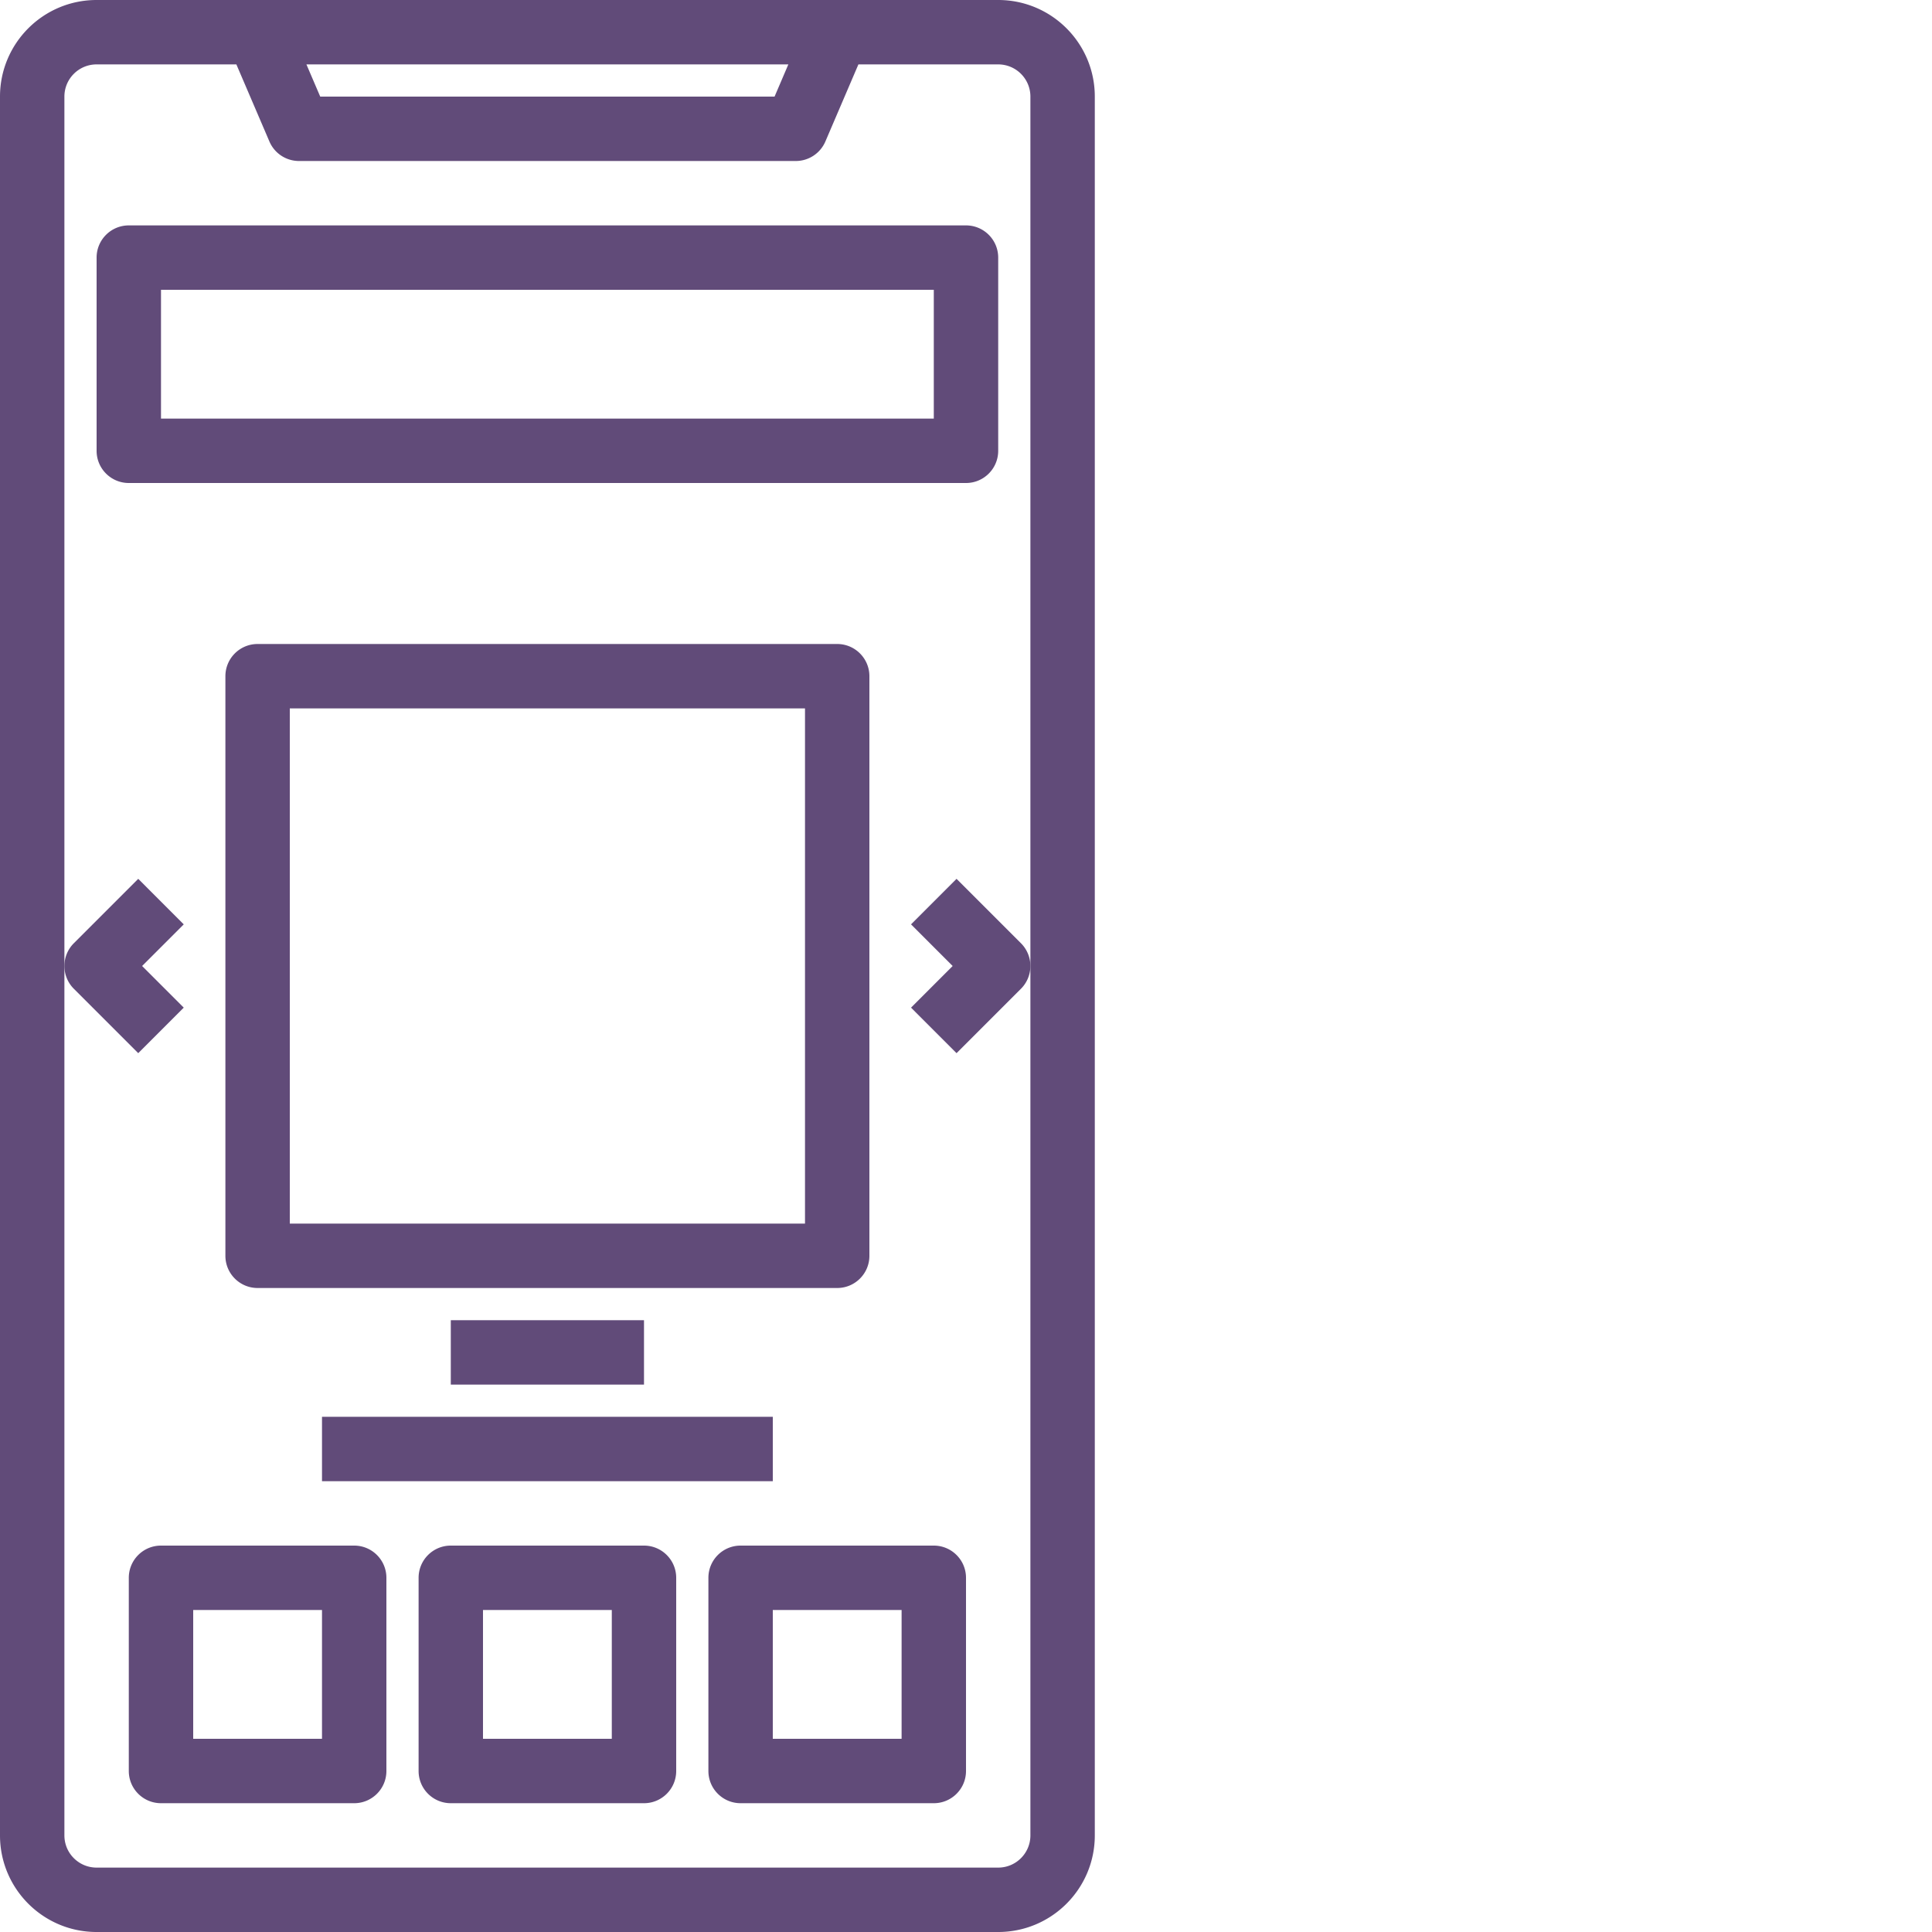
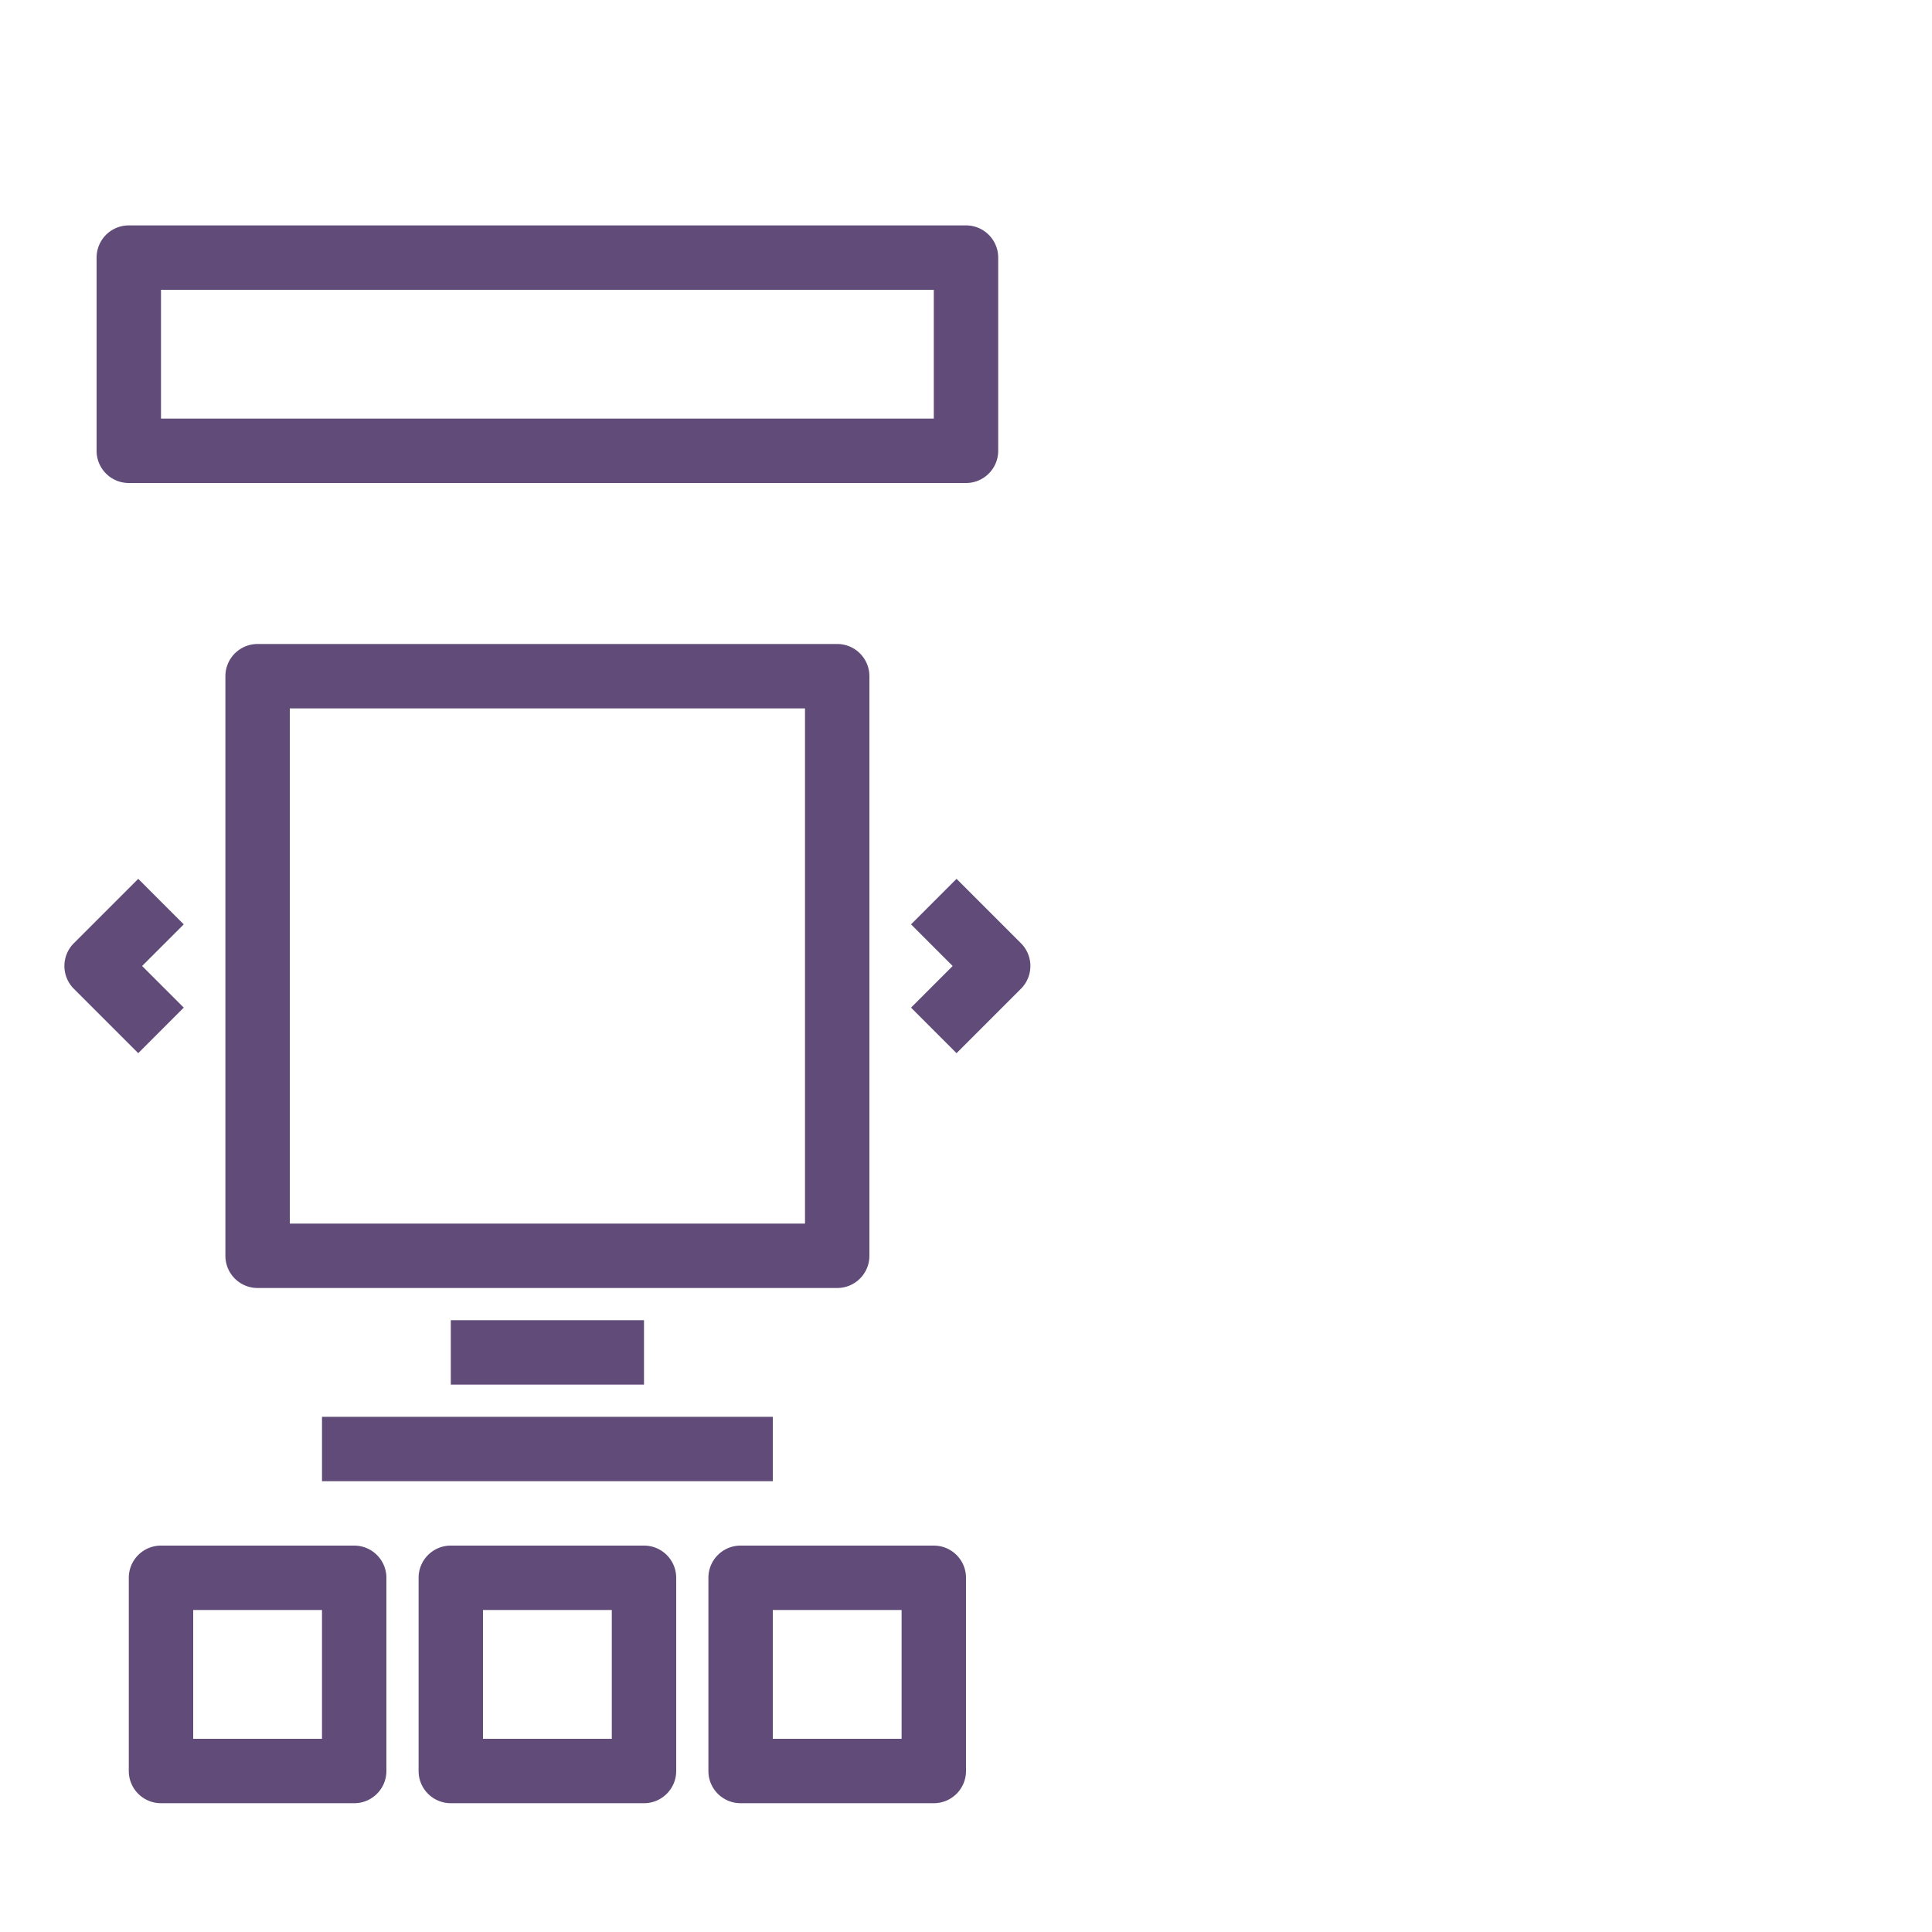
<svg xmlns="http://www.w3.org/2000/svg" version="1.1" width="512" height="512" x="0" y="0" viewBox="0 0 600 600" style="enable-background:new 0 0 512 512" xml:space="preserve">
  <g>
-     <path d="M310 0H30C13.43 0 0 13.434 0 30v540c0 16.566 13.43 30 30 30h280c16.566 0 30-13.434 30-30V30c0-16.566-13.434-30-30-30Zm-65.172 20-4.281 10H99.449l-4.285-10ZM320 300v270c0 5.523-4.477 10-10 10H30c-5.527 0-10-4.477-10-10V30c0-5.523 4.473-10 10-10h43.406l10.262 23.941A9.997 9.997 0 0 0 92.855 50h154.286c3.996 0 7.609-2.383 9.187-6.059L266.586 20H310c5.523 0 10 4.477 10 10Zm0 0" style="stroke:none;fill-rule:nonzero;fill-opacity:1;" fill="#614b79" data-original="#000000" opacity="1" />
    <path d="M270 390V210c0-5.523-4.477-10-10-10H80c-5.527 0-10 4.477-10 10v180c0 5.523 4.473 10 10 10h180c5.523 0 10-4.477 10-10Zm-20-10H90V220h160ZM200 480h-60c-5.527 0-10 4.477-10 10v60c0 5.523 4.473 10 10 10h60c5.523 0 10-4.477 10-10v-60c0-5.523-4.477-10-10-10Zm-10 60h-40v-40h40ZM220 490v60c0 5.523 4.473 10 10 10h60c5.523 0 10-4.477 10-10v-60c0-5.523-4.477-10-10-10h-60c-5.527 0-10 4.477-10 10Zm20 10h40v40h-40ZM110 480H50c-5.527 0-10 4.477-10 10v60c0 5.523 4.473 10 10 10h60c5.523 0 10-4.477 10-10v-60c0-5.523-4.477-10-10-10Zm-10 60H60v-40h40ZM42.93 327.07l14.136-14.14L44.136 300l12.93-12.93-14.136-14.14-20 20a9.996 9.996 0 0 0 0 14.14ZM297.066 272.93l-14.136 14.14L295.86 300l-12.93 12.93 14.136 14.14 20-20a9.996 9.996 0 0 0 0-14.14ZM300 70H40c-5.527 0-10 4.477-10 10v60c0 5.523 4.473 10 10 10h260c5.523 0 10-4.477 10-10V80c0-5.523-4.477-10-10-10Zm-10 60H50V90h240ZM140 410h60v20h-60ZM100 440h140v20H100Zm0 0" style="stroke:none;fill-rule:nonzero;fill-opacity:1;" fill="#614b79" data-original="#000000" opacity="1" />
  </g>
</svg>